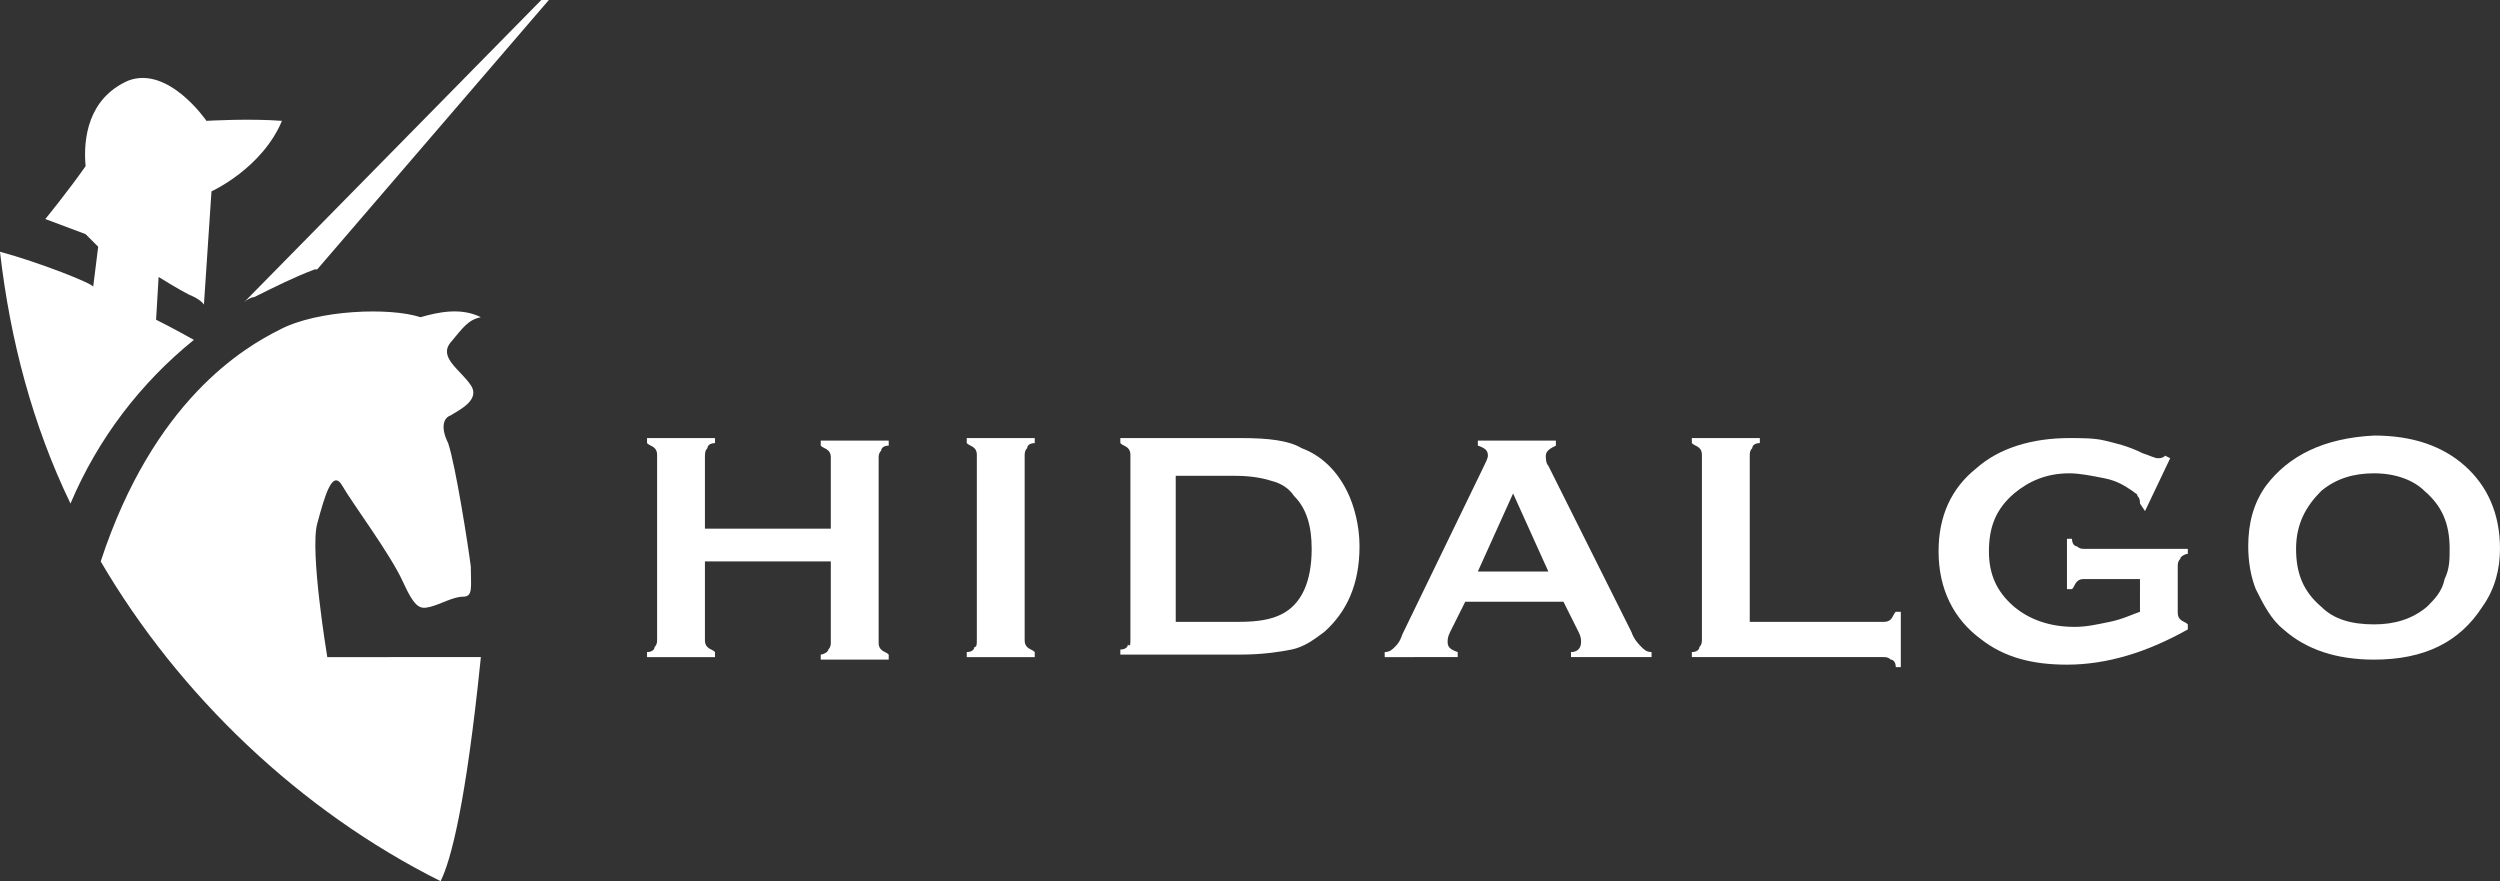
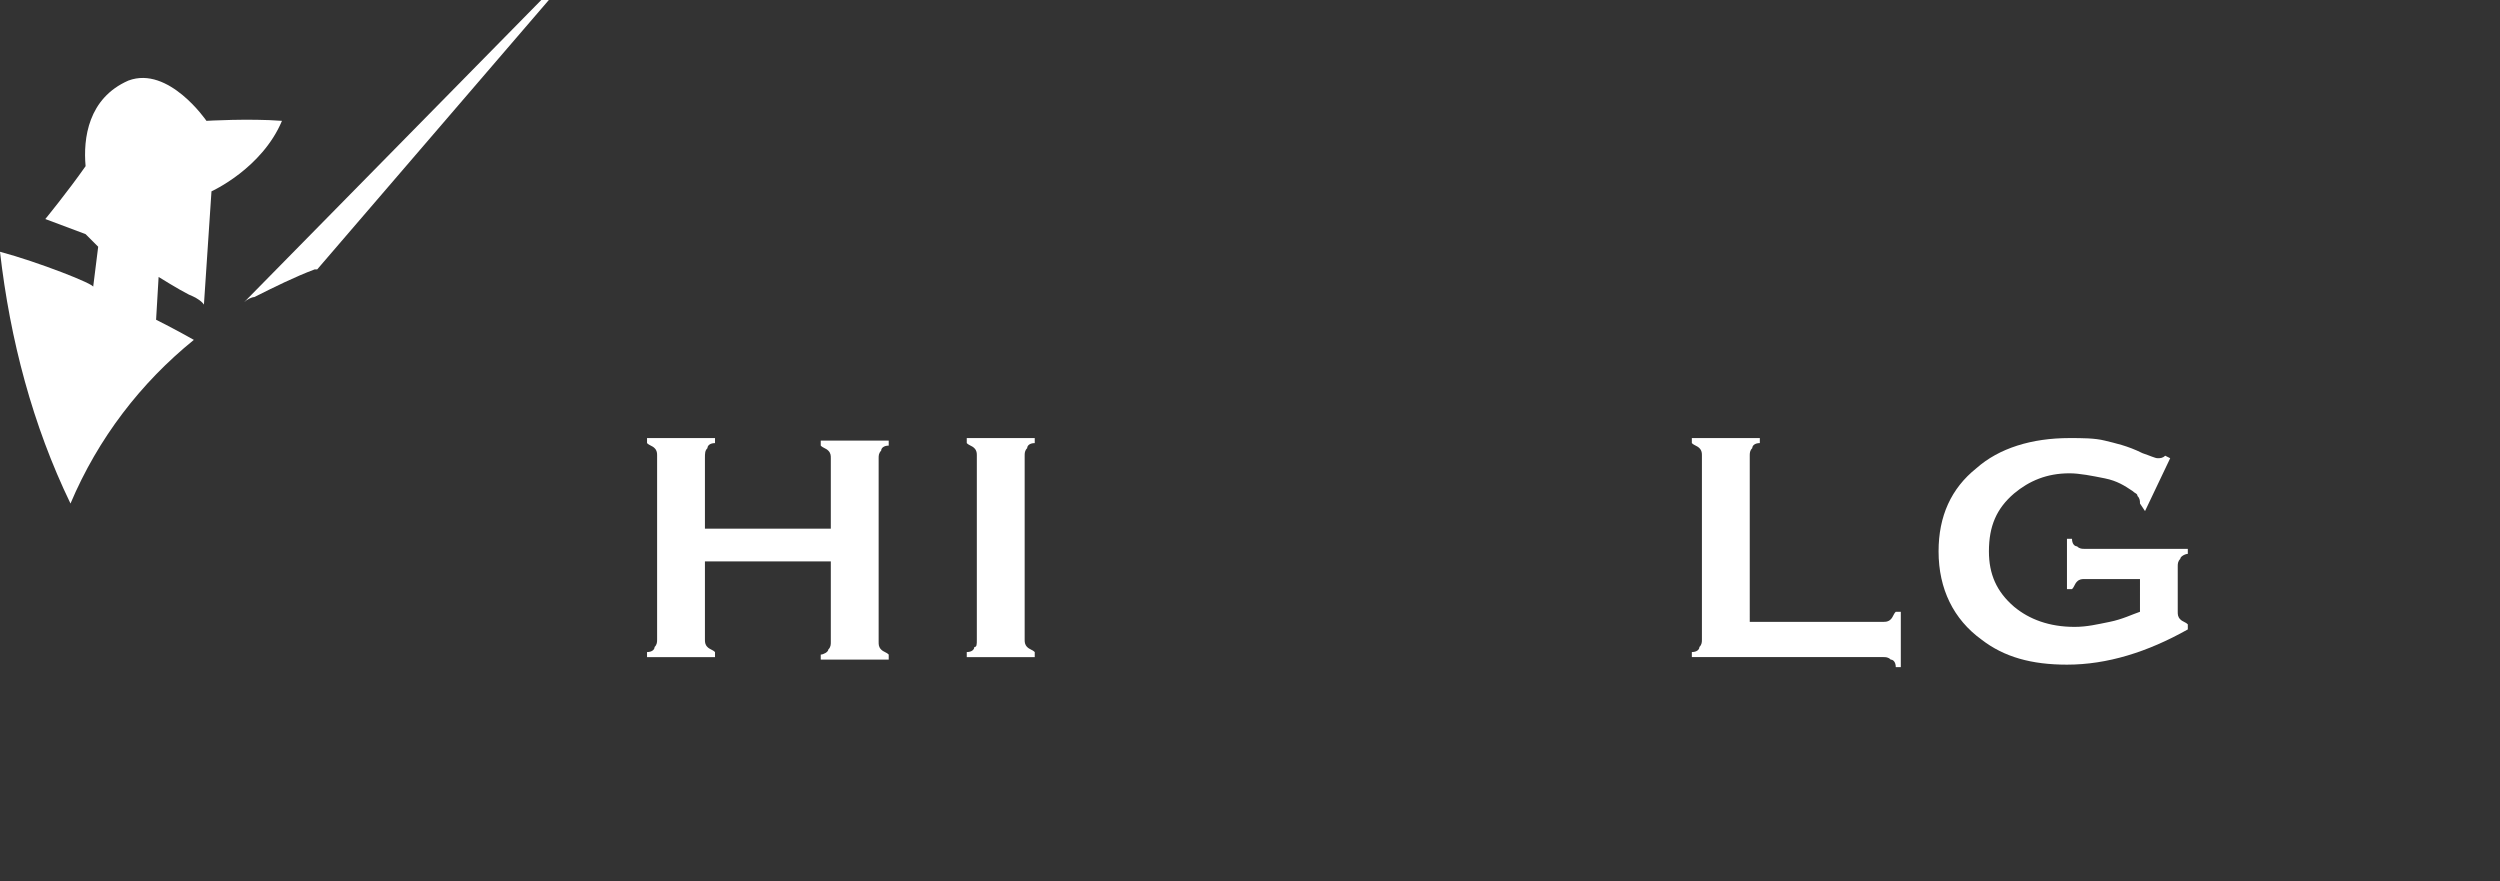
<svg xmlns="http://www.w3.org/2000/svg" version="1.1" id="Layer_1" x="0px" y="0px" viewBox="0 0 99.3 35" style="enable-background:new 0 0 99.3 35;" xml:space="preserve">
  <rect x="0" y="0" width="99.3" height="35" fill="#333333" stroke="none" />
  <style type="text/css">
	.st0{fill:#FFFFFF;}
</style>
  <path class="st0" d="M33,22.3h-5v3.1c0,0.1,0,0.2,0.1,0.3c0.1,0.1,0.2,0.1,0.3,0.2v0.2h-2.7v-0.2c0.2,0,0.3-0.1,0.3-0.2  c0.1-0.1,0.1-0.2,0.1-0.3v-7.3c0-0.1,0-0.2-0.1-0.3c-0.1-0.1-0.2-0.1-0.3-0.2v-0.2h2.7v0.2c-0.2,0-0.3,0.1-0.3,0.2  C28,17.9,28,18,28,18.2v2.8h5v-2.8c0-0.1,0-0.2-0.1-0.3c-0.1-0.1-0.2-0.1-0.3-0.2v-0.2h2.7v0.2c-0.2,0-0.3,0.1-0.3,0.2  c-0.1,0.1-0.1,0.2-0.1,0.3v7.3c0,0.1,0,0.2,0.1,0.3c0.1,0.1,0.2,0.1,0.3,0.2v0.2h-2.7v-0.2c0.1,0,0.3-0.1,0.3-0.2  c0.1-0.1,0.1-0.2,0.1-0.3V22.3z" />
  <path class="st0" d="M38.8,25.4v-7.3c0-0.1,0-0.2-0.1-0.3c-0.1-0.1-0.2-0.1-0.3-0.2v-0.2h2.7v0.2c-0.2,0-0.3,0.1-0.3,0.2  c-0.1,0.1-0.1,0.2-0.1,0.3v7.3c0,0.1,0,0.2,0.1,0.3c0.1,0.1,0.2,0.1,0.3,0.2v0.2h-2.7v-0.2c0.2,0,0.3-0.1,0.3-0.2  C38.8,25.7,38.8,25.6,38.8,25.4" />
-   <path class="st0" d="M44.9,25.4v-7.3c0-0.1,0-0.2-0.1-0.3c-0.1-0.1-0.2-0.1-0.3-0.2v-0.2h4.8c1.1,0,1.9,0.1,2.4,0.4  c0.8,0.3,1.4,0.9,1.8,1.7c0.3,0.6,0.5,1.4,0.5,2.2c0,1.5-0.5,2.6-1.4,3.4c-0.4,0.3-0.8,0.6-1.3,0.7c-0.5,0.1-1.2,0.2-2,0.2h-4.8  v-0.2c0.2,0,0.3-0.1,0.3-0.2C44.9,25.7,44.9,25.6,44.9,25.4 M46.8,24.7h2.4c0.8,0,1.3-0.1,1.7-0.3c0.8-0.4,1.2-1.3,1.2-2.6  c0-0.9-0.2-1.6-0.7-2.1c-0.2-0.3-0.5-0.5-0.9-0.6c-0.3-0.1-0.8-0.2-1.4-0.2h-2.4V24.7z" />
-   <path class="st0" d="M62.1,23.9h-3.9l-0.6,1.2c-0.1,0.2-0.1,0.3-0.1,0.4c0,0.2,0.1,0.3,0.4,0.4v0.2H55v-0.2c0.2,0,0.3-0.1,0.4-0.2  c0.1-0.1,0.2-0.2,0.3-0.5l3.2-6.6c0.1-0.2,0.2-0.4,0.2-0.5c0-0.2-0.1-0.3-0.4-0.4v-0.2h3.1v0.2c-0.2,0.1-0.4,0.2-0.4,0.4  c0,0.1,0,0.3,0.1,0.4l3.3,6.6c0.1,0.3,0.3,0.5,0.4,0.6c0.1,0.1,0.2,0.2,0.4,0.2v0.2h-3.2v-0.2c0.3,0,0.4-0.2,0.4-0.4  c0-0.1,0-0.2-0.1-0.4L62.1,23.9z M61.5,22.7l-1.4-3.1l-1.4,3.1H61.5z" />
  <path class="st0" d="M69.5,24.7h5.3c0.1,0,0.2,0,0.3-0.1c0.1-0.1,0.1-0.2,0.2-0.3h0.2v2.2h-0.2c0-0.2-0.1-0.3-0.2-0.3  c-0.1-0.1-0.2-0.1-0.3-0.1h-7.6v-0.2c0.2,0,0.3-0.1,0.3-0.2c0.1-0.1,0.1-0.2,0.1-0.3v-7.3c0-0.1,0-0.2-0.1-0.3  c-0.1-0.1-0.2-0.1-0.3-0.2v-0.2h2.7v0.2c-0.2,0-0.3,0.1-0.3,0.2c-0.1,0.1-0.1,0.2-0.1,0.3V24.7z" />
  <path class="st0" d="M84.9,23h-2.1c-0.1,0-0.2,0-0.3,0.1c-0.1,0.1-0.1,0.2-0.2,0.3h-0.2v-2h0.2c0,0.2,0.1,0.3,0.2,0.3  c0.1,0.1,0.2,0.1,0.3,0.1h4.1V22c-0.1,0-0.3,0.1-0.3,0.2c-0.1,0.1-0.1,0.2-0.1,0.3v1.8c0,0.1,0,0.2,0.1,0.3c0.1,0.1,0.2,0.1,0.3,0.2  v0.2c-1.6,0.9-3.2,1.4-4.8,1.4c-1.4,0-2.5-0.3-3.4-1c-1.1-0.8-1.7-2-1.7-3.5c0-1.4,0.5-2.5,1.5-3.3c0.9-0.8,2.2-1.2,3.7-1.2  c0.5,0,1,0,1.4,0.1c0.4,0.1,0.9,0.2,1.5,0.5c0.3,0.1,0.5,0.2,0.6,0.2c0.1,0,0.2,0,0.3-0.1l0.2,0.1l-1,2.1L85,20c0-0.1,0-0.2-0.1-0.3  c0-0.1-0.1-0.1-0.2-0.2c-0.3-0.2-0.6-0.4-1.1-0.5c-0.5-0.1-1-0.2-1.4-0.2c-0.9,0-1.6,0.3-2.2,0.8c-0.7,0.6-1,1.3-1,2.3  c0,0.9,0.3,1.6,1,2.2c0.6,0.5,1.4,0.8,2.4,0.8c0.5,0,0.9-0.1,1.4-0.2c0.5-0.1,0.9-0.3,1.2-0.4V23z" />
-   <path class="st0" d="M94.3,17.3c1.5,0,2.7,0.4,3.6,1.2c0.9,0.8,1.4,1.9,1.4,3.3c0,0.8-0.2,1.6-0.7,2.3c-0.9,1.4-2.3,2.1-4.3,2.1  c-1.5,0-2.7-0.4-3.6-1.2c-0.5-0.4-0.8-1-1.1-1.6c-0.2-0.5-0.3-1.1-0.3-1.7c0-0.9,0.2-1.7,0.7-2.4C90.9,18.1,92.3,17.4,94.3,17.3   M94.3,18.8c-0.8,0-1.5,0.2-2.1,0.7c-0.6,0.6-1,1.3-1,2.3s0.3,1.7,1,2.3c0.5,0.5,1.2,0.7,2.1,0.7c0.8,0,1.5-0.2,2.1-0.7  c0.3-0.3,0.6-0.6,0.7-1.1c0.2-0.4,0.2-0.8,0.2-1.2c0-1-0.3-1.7-1-2.3C95.9,19.1,95.2,18.8,94.3,18.8" />
-   <path class="st0" d="M17.5,35c0.4-0.8,1-3,1.6-8.9H13c0,0-0.7-4.2-0.4-5.3c0.3-1.1,0.6-2.2,1-1.5c0.4,0.7,1.9,2.7,2.4,3.8  c0.5,1.1,0.7,1.1,1.1,1c0.4-0.1,0.9-0.4,1.3-0.4c0.4,0,0.3-0.4,0.3-1.2c-0.1-0.8-0.6-4-0.9-4.9c-0.3-0.6-0.2-1,0.1-1.1  c0.3-0.2,1.2-0.6,0.8-1.2c-0.4-0.6-1.3-1.1-0.8-1.7c0.5-0.6,0.7-0.9,1.2-1c-0.8-0.4-1.7-0.2-2.4,0c-1.2-0.4-4.1-0.3-5.6,0.5  c-1.4,0.7-5,2.8-7.1,9.2C7.1,27.6,11.9,32.2,17.5,35" />
  <path class="st0" d="M10.1,11.8c0.8-0.4,1.6-0.8,2.4-1.1c0.1,0,0.1,0,0.1,0L21.8,0h-0.3L9.7,12C9.8,11.9,10,11.8,10.1,11.8" />
  <path class="st0" d="M0,10c0.4,3.5,1.3,6.9,2.8,10c1.1-2.6,2.8-4.8,4.9-6.5c-0.7-0.4-1.5-0.8-1.5-0.8L6.3,11c0,0,0.8,0.5,1.2,0.7  c0.5,0.2,0.6,0.4,0.6,0.4l0.3-4.5c0,0,2-0.9,2.8-2.8c-1.3-0.1-3,0-3,0S6.7,2.6,5.1,3.2C3.5,3.9,3.3,5.5,3.4,6.6  c-0.7,1-1.6,2.1-1.6,2.1s1.6,0.6,1.6,0.6c0,0,0.5,0.5,0.5,0.5l-0.2,1.6C3.8,11.3,1.5,10.4,0,10" />
</svg>